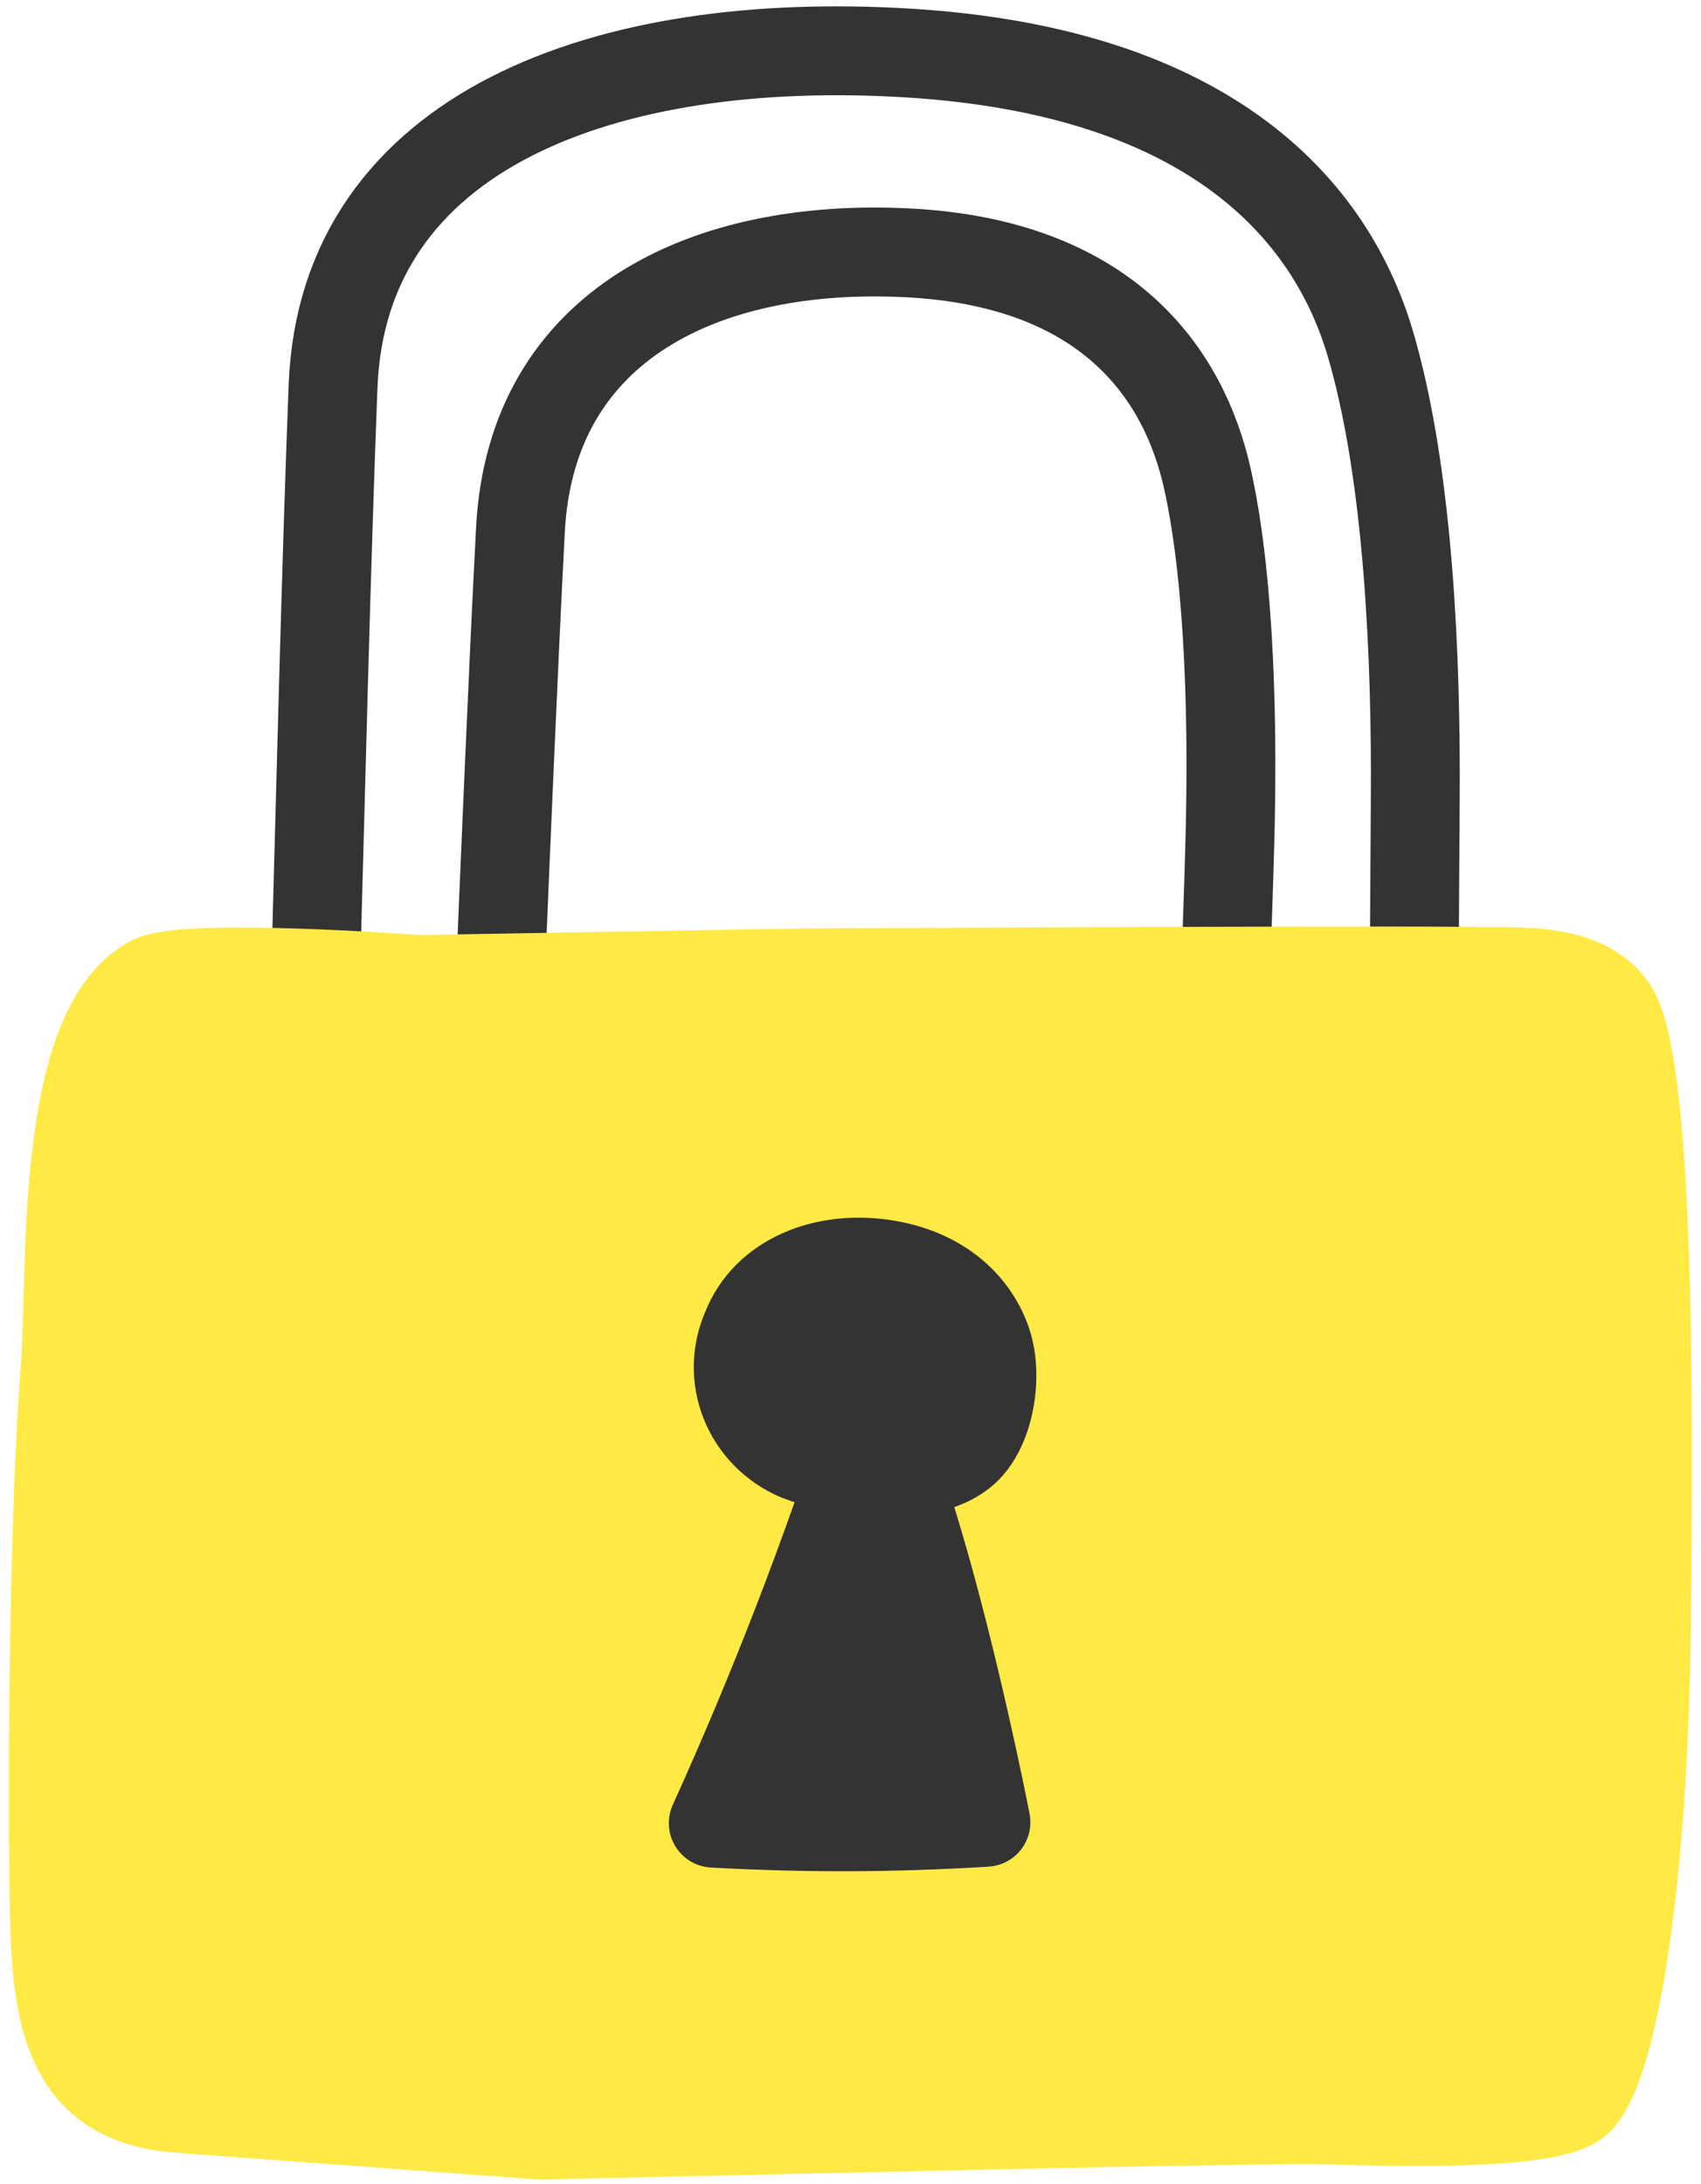
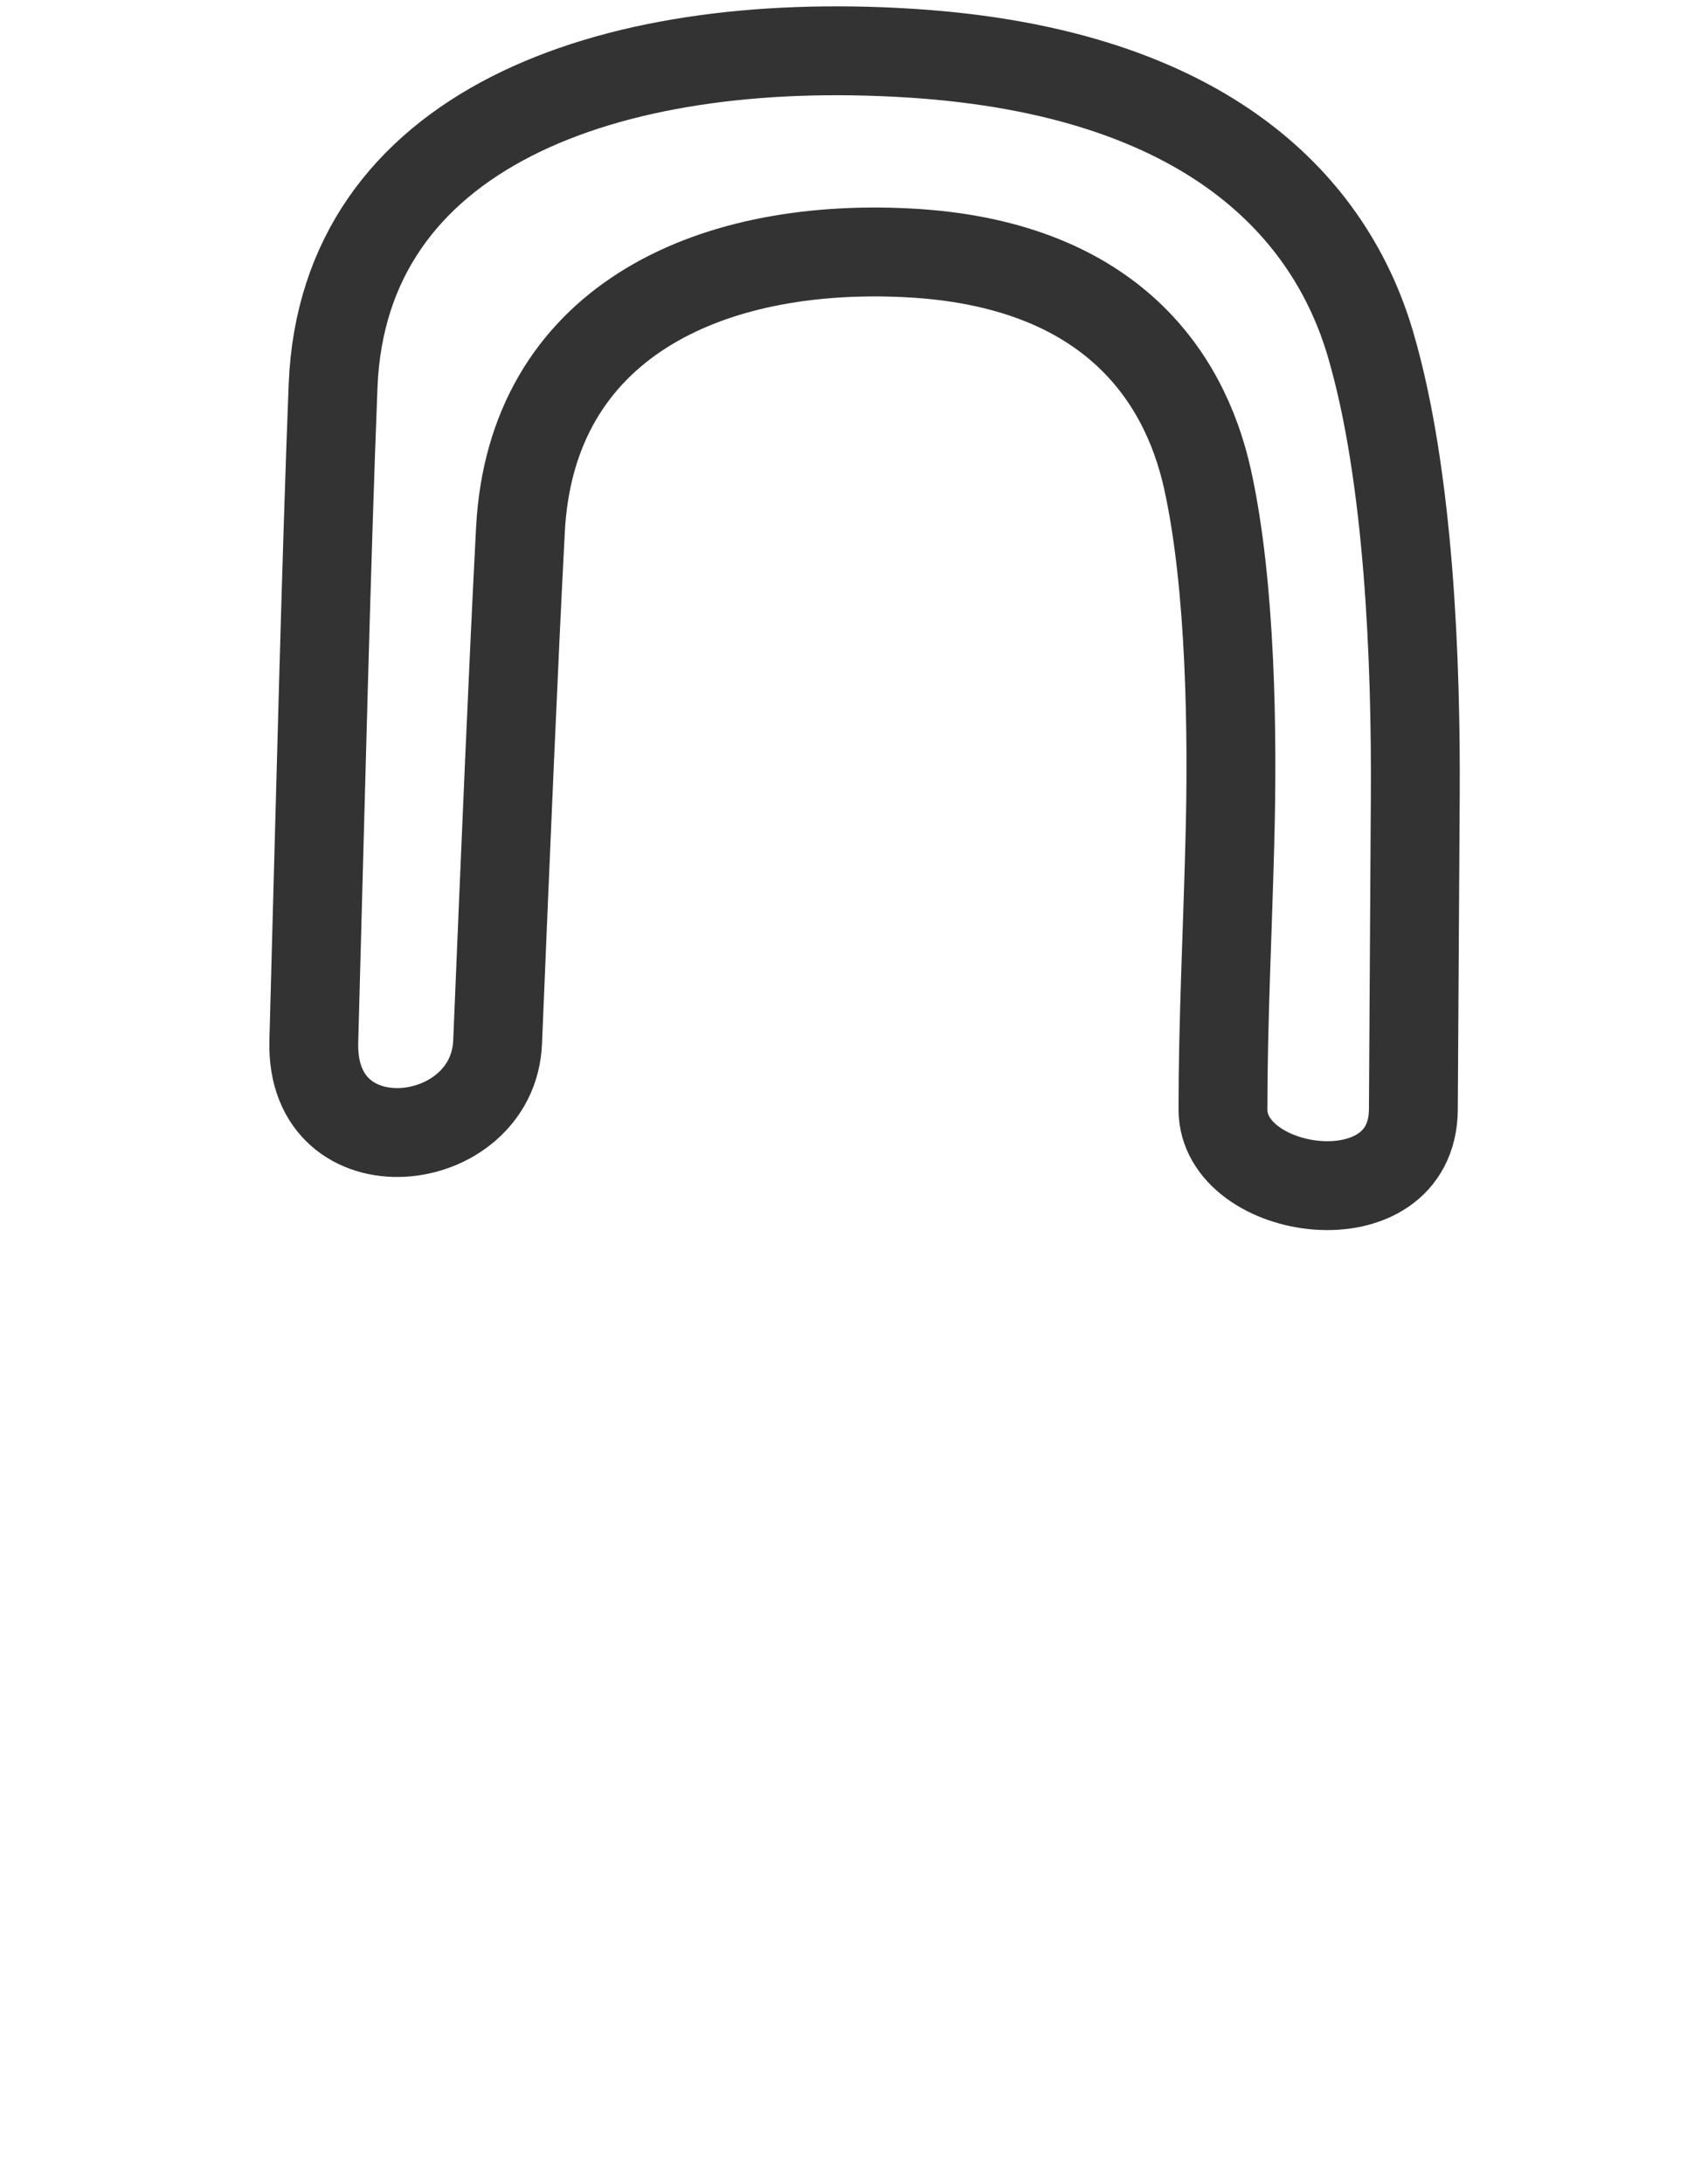
<svg xmlns="http://www.w3.org/2000/svg" width="134" height="172" viewBox="0 0 134 172" fill="none">
  <path d="M39.2 82.074C39.821 67.096 40.461 51.962 41.001 41.684C41.87 25.478 55.701 19.12 71.461 19.91C87.221 20.7 93.27 29.398 95.121 37.725C96.971 46.053 97.121 57.91 96.881 66.433C96.701 73.415 96.341 80.494 96.341 87.379C96.341 94.263 111.271 96.418 111.341 87.379L111.491 62.825C111.561 52.235 111.021 37.472 107.951 27.067C104.881 16.663 95.49 5.663 71.621 4.181C47.751 2.699 27.061 10.227 26.241 30.353C25.721 43.439 25.241 62.942 24.721 82.035C24.451 92.352 38.84 90.762 39.2 82.074Z" stroke="#333333" stroke-width="7" stroke-linecap="round" stroke-linejoin="round" />
-   <path d="M42.501 168.147C42.501 168.147 19.75 166.46 14.15 166.051C5.35 165.437 4.42 158.845 4.27 150.156C4.07 139.011 4.27 118.777 5.14 107.651C5.7 100.308 4.61 81.157 11.9 77.217C14.57 75.764 32.99 77.139 32.99 77.139L63.611 76.622C63.611 76.622 109.81 76.379 115.82 76.505C119.61 76.573 124.61 76.115 126.95 79.294C129.84 83.195 129.95 107.485 129.69 128.616C129.43 149.747 126.79 163.496 124.21 165.534C121.63 167.572 108.68 167.046 103.14 166.929C101.63 166.929 93.591 167.036 83.841 167.231L42.501 168.147Z" fill="#FFE945" stroke="#FFE945" stroke-width="7" stroke-linecap="round" stroke-linejoin="round" />
-   <path d="M69.781 99.571C64.911 98.791 60.331 100.683 58.781 104.681C57.977 106.523 57.946 108.6 58.693 110.464C59.441 112.329 60.908 113.834 62.781 114.656C64.515 115.352 66.366 115.732 68.241 115.778C70.881 115.982 73.801 116.041 75.841 114.403C77.881 112.764 78.611 108.679 77.841 106.017C77.071 103.355 74.651 100.361 69.781 99.571Z" fill="#333333" stroke="#333333" stroke-width="7" stroke-linecap="round" stroke-linejoin="round" />
-   <path d="M77.67 143.515C70.519 143.962 63.345 143.985 56.19 143.583C60.979 133.02 65.152 122.201 68.69 111.18C73.39 121.36 77.67 143.515 77.67 143.515Z" fill="#333333" stroke="#333333" stroke-width="7" stroke-linecap="round" stroke-linejoin="round" />
</svg>